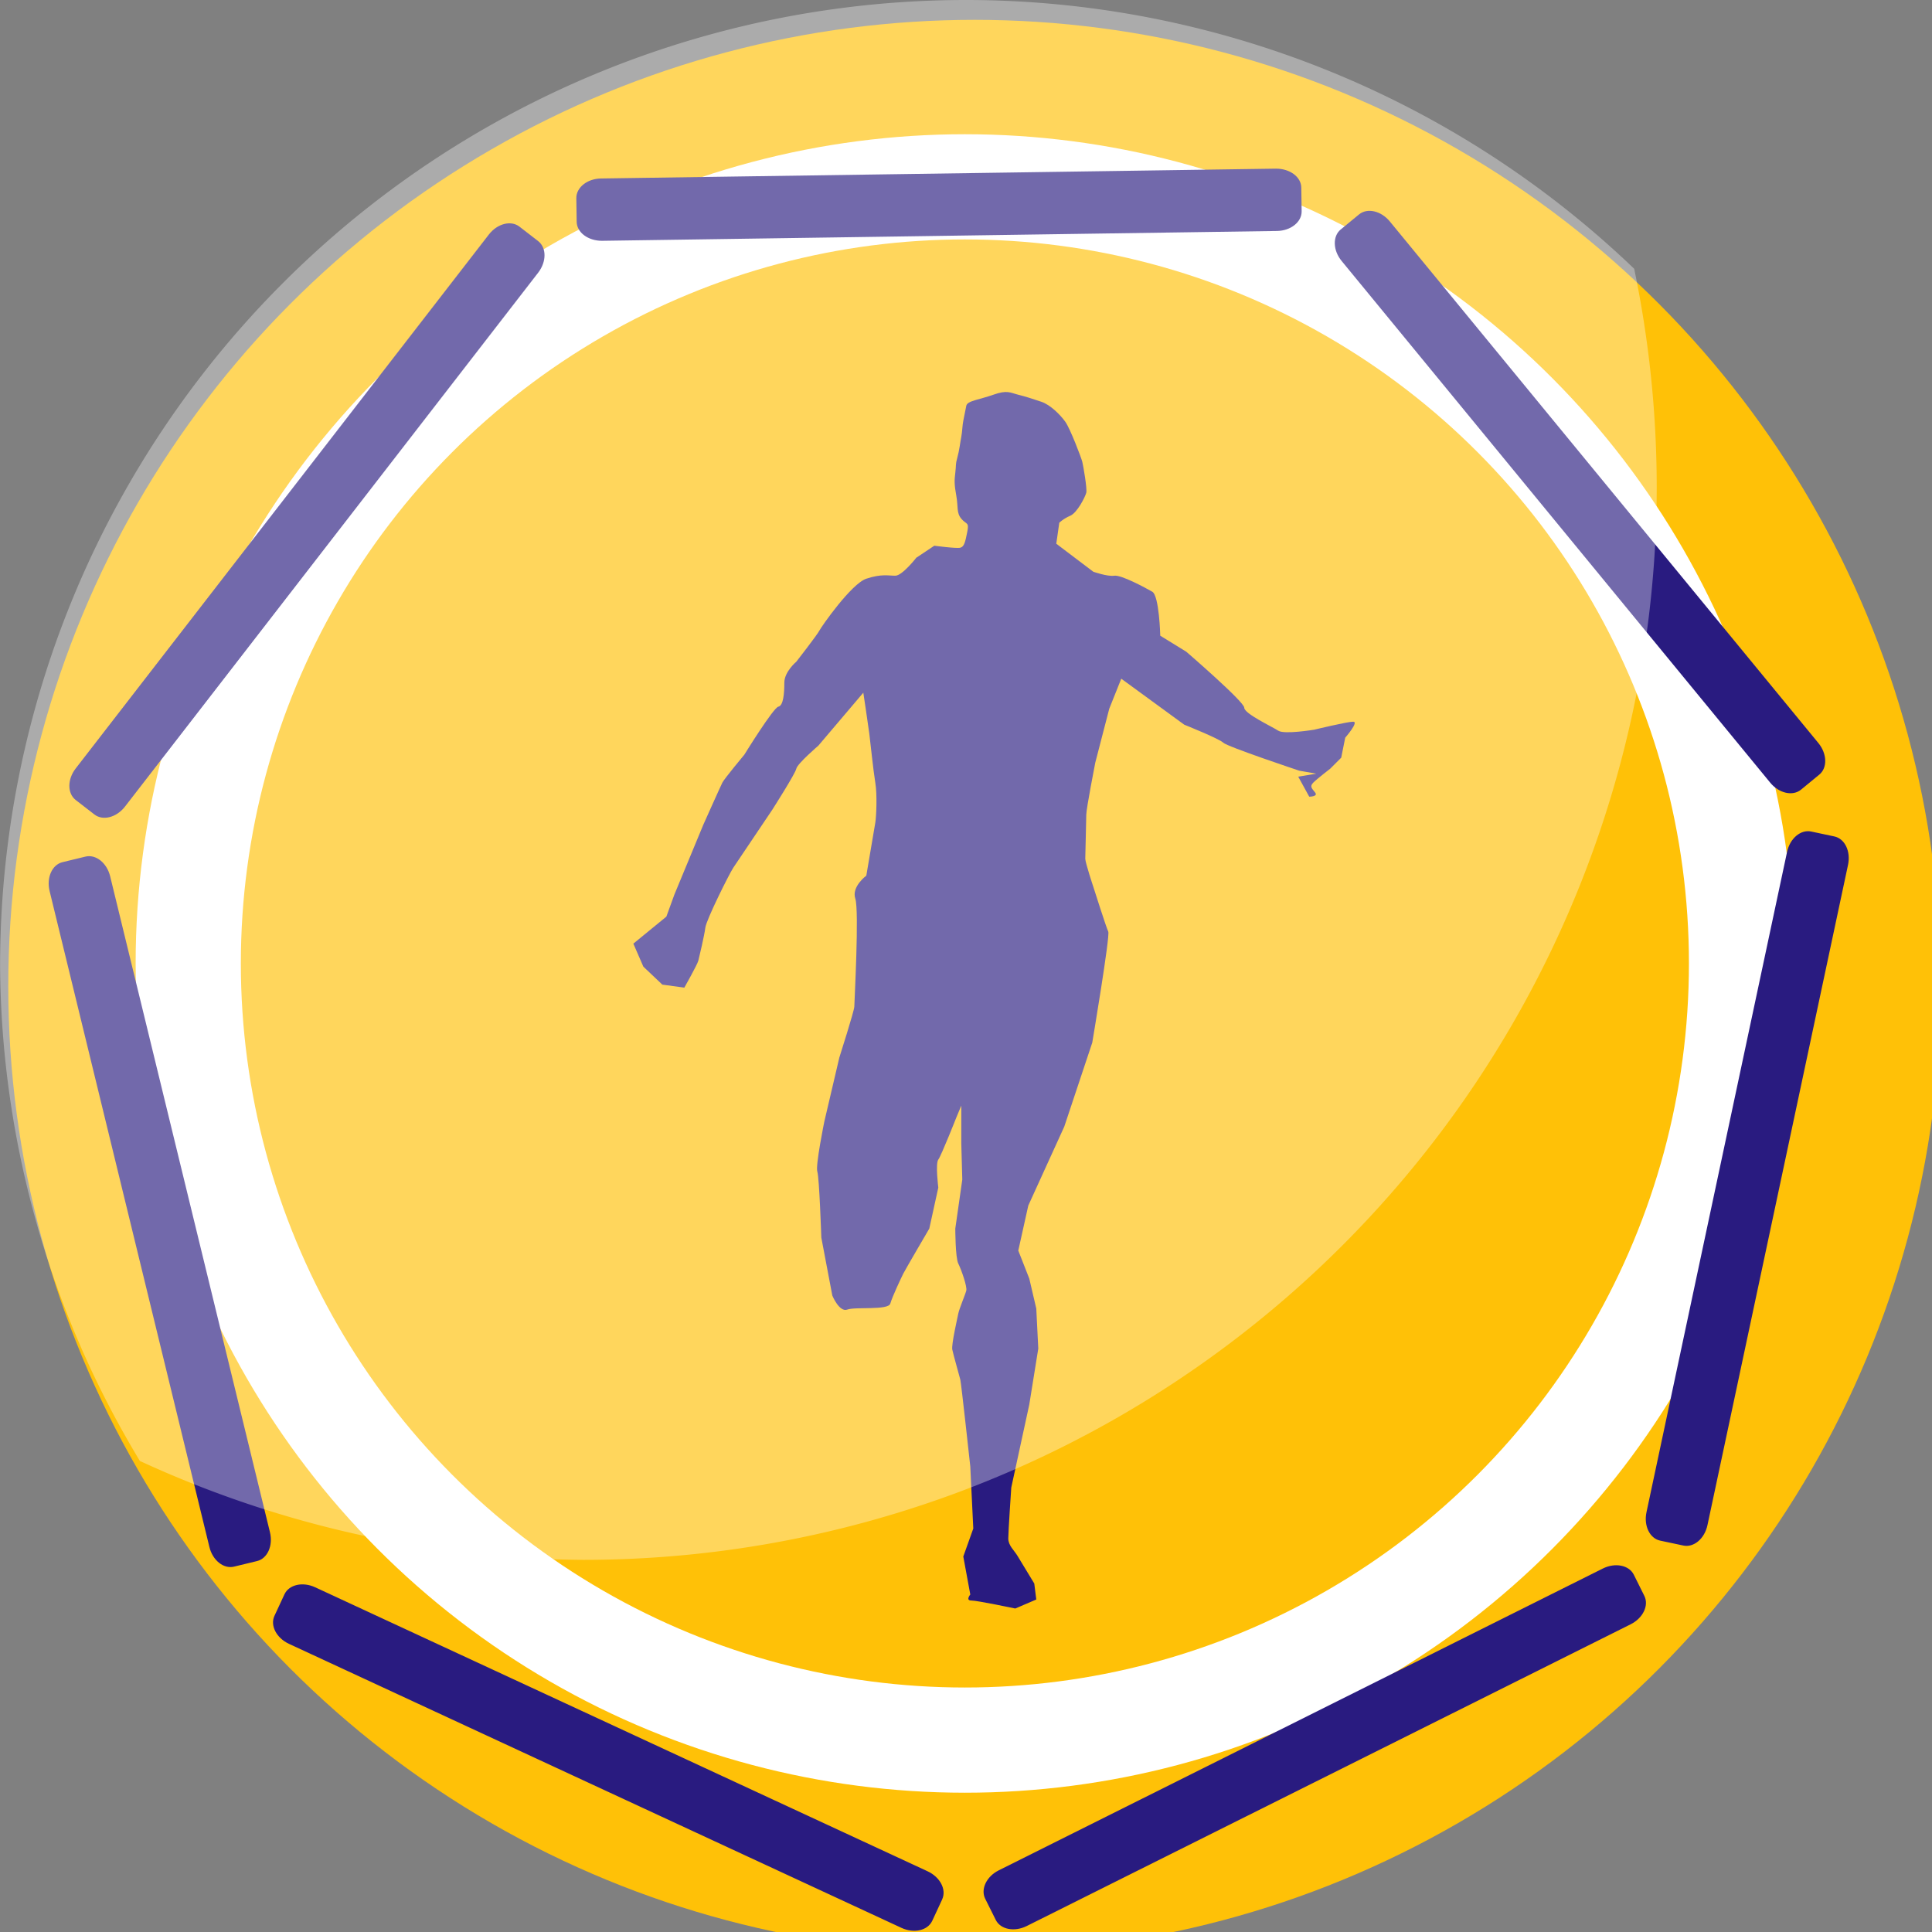
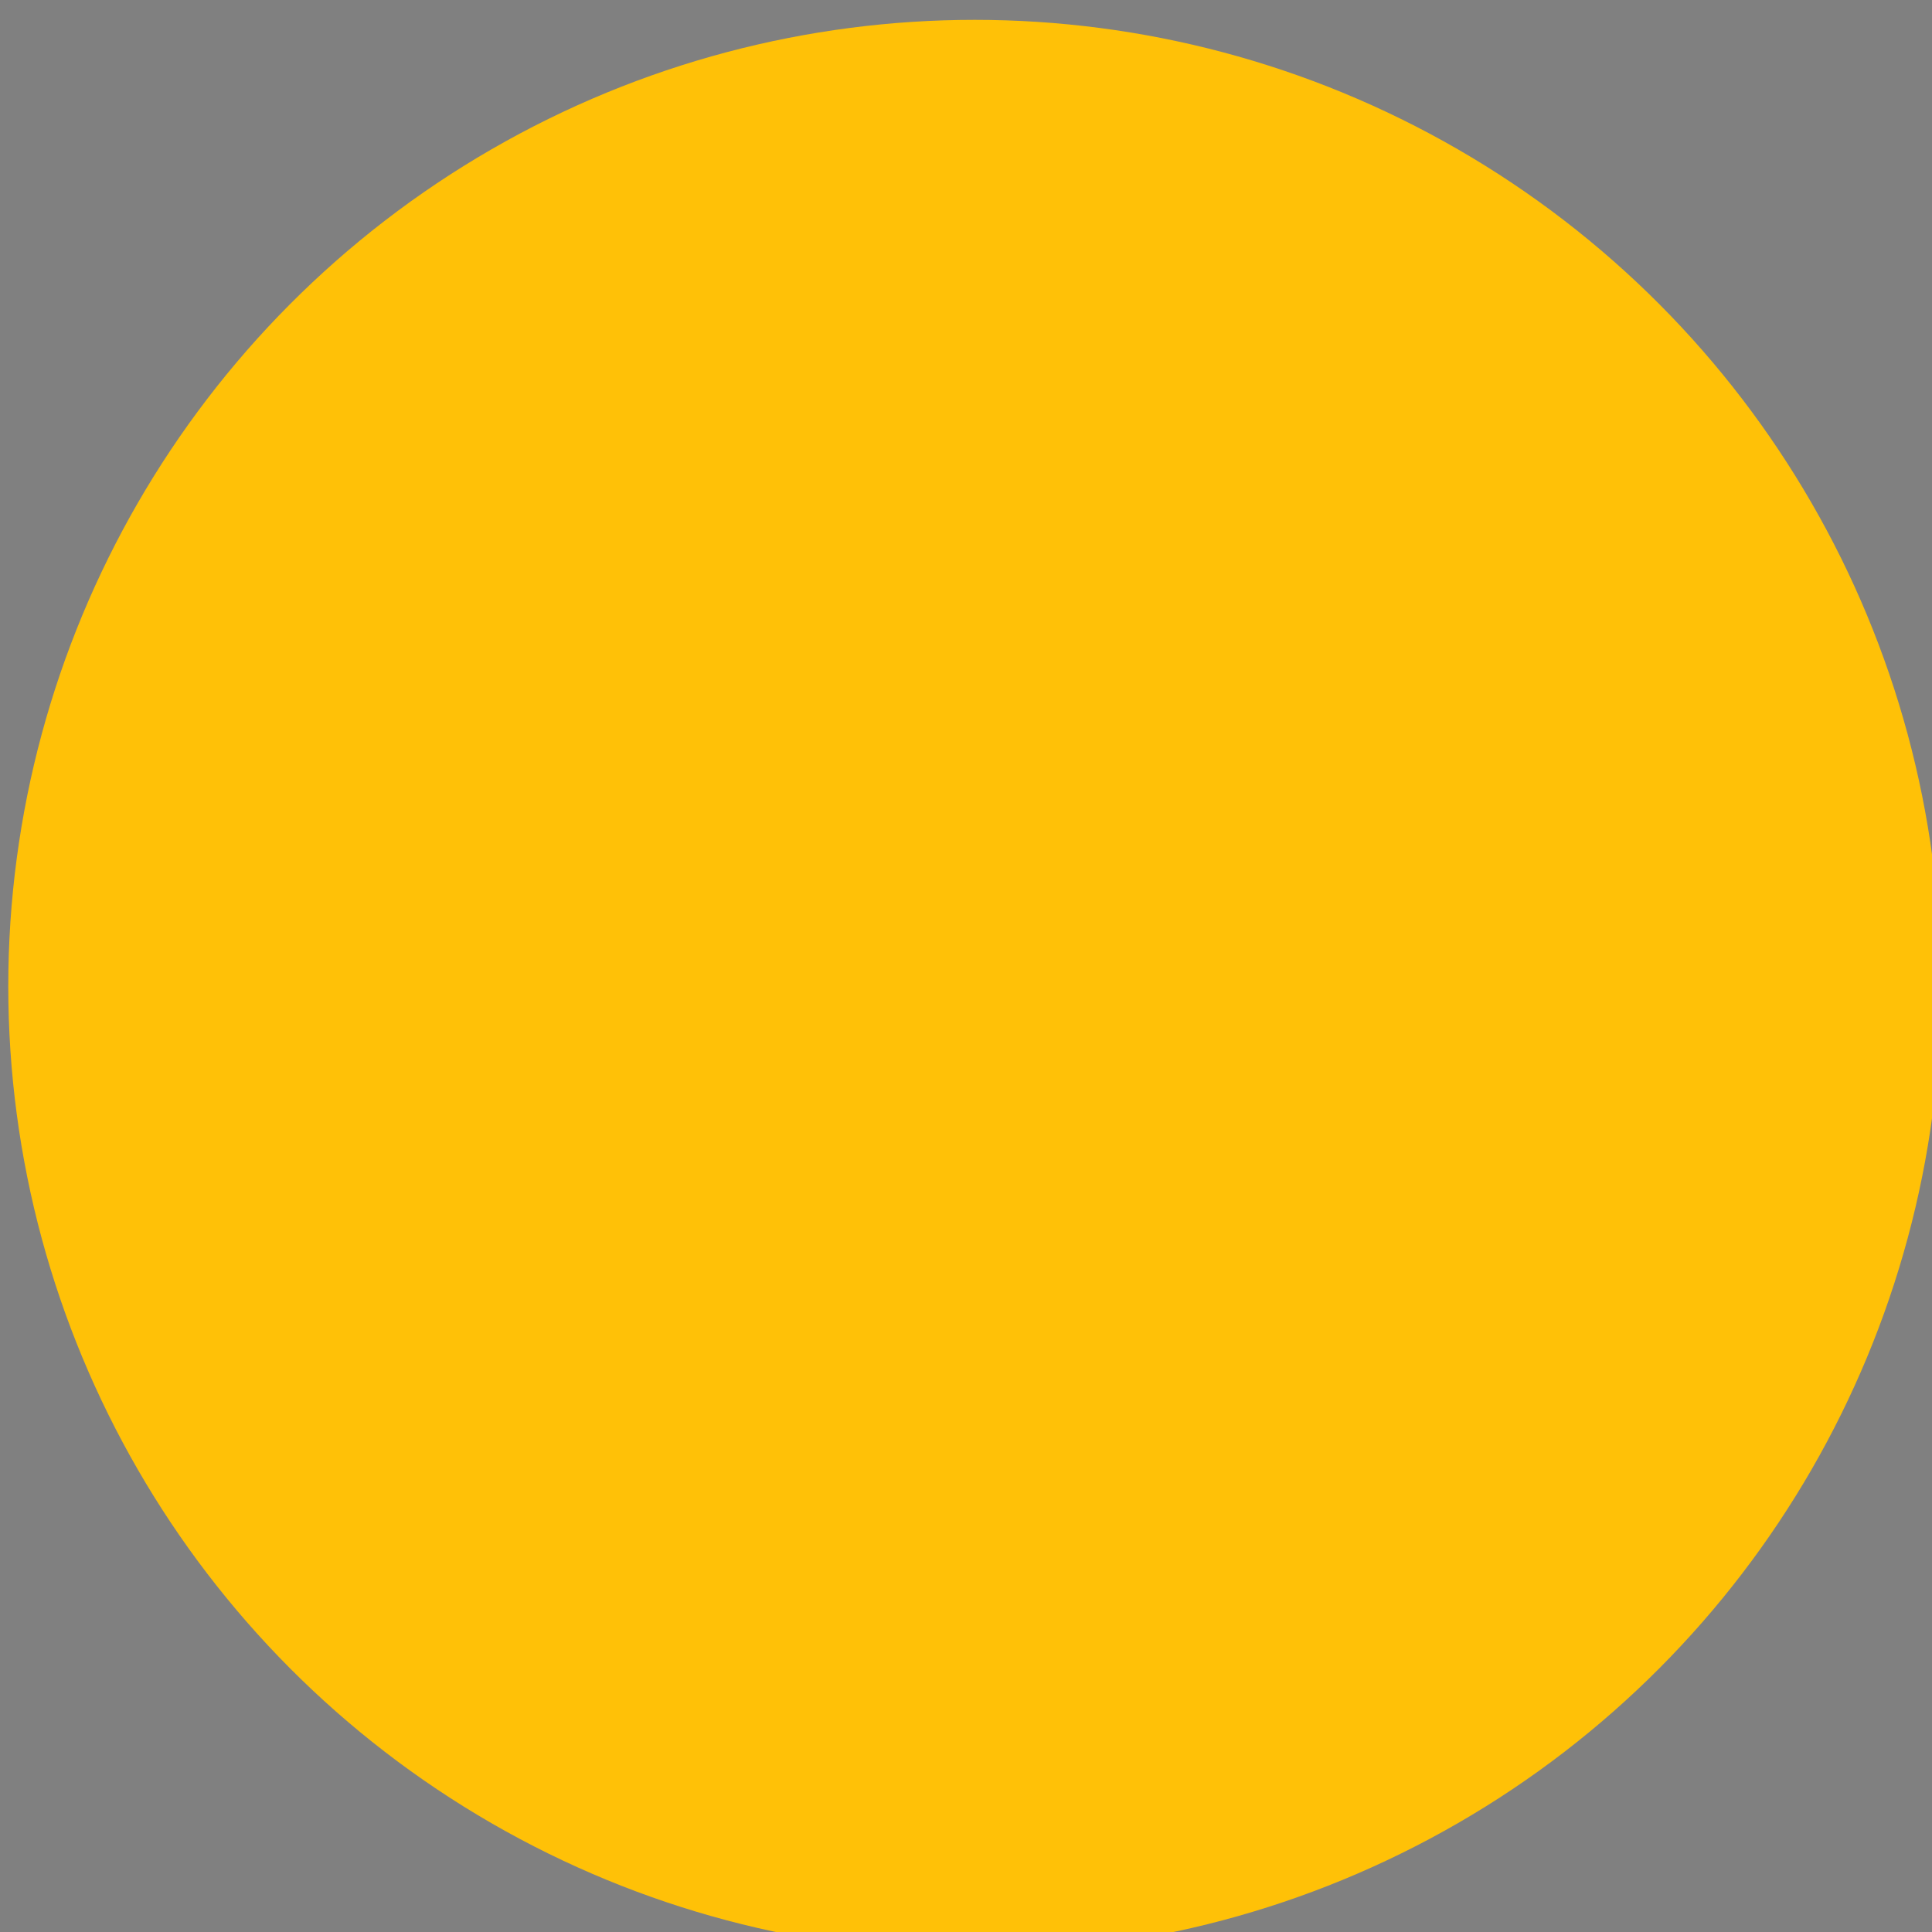
<svg xmlns="http://www.w3.org/2000/svg" xml:space="preserve" width="83" height="83" viewBox="0 0 21.96 21.96">
  <rect x="0" y="0" width="21.96" height="21.96" fill="#808080" stroke="none" />
  <g style="fill:#ffc107;fill-opacity:1;stroke-linejoin:miter" transform="translate(-261.972 -627.022)scale(.988)">
    <circle cx="276.367" cy="645.984" r="11.118" style="fill:#ffc107;fill-opacity:1;stroke-width:.804;stroke-linecap:round;stroke-linejoin:round;paint-order:stroke fill markers" />
  </g>
  <g style="mix-blend-mode:normal;fill:#291b80;fill-opacity:1">
-     <path d="m2 139.33 2.525 5.808 4.799 4.546 5.555.758s3.283-5.809 3.536-6.819c.252-1.01 1.515-6.313 1.768-8.334.252-2.02 6.06-13.637 7.07-15.152s9.85-14.647 9.85-14.647 5.808-9.091 6.06-10.354c.253-1.262 5.557-5.808 5.557-5.808l11.364-13.384s1.262 8.334 1.515 10.354 1.01 9.344 1.515 12.374.252 8.586 0 10.102c-.253 1.515-2.273 13.384-2.273 13.384s-3.788 2.778-2.778 5.808-.252 26.264-.252 27.274-3.789 12.88-3.789 12.88l-3.788 16.162s-2.272 11.112-1.767 12.627 1.01 16.668 1.01 16.668l2.778 14.647s1.767 4.293 3.788 3.536 10.354.252 10.859-1.515c.505-1.768 2.778-6.566 3.283-7.577.505-1.01 6.566-11.364 6.566-11.364l2.273-10.354s-.758-6.06 0-7.07c.757-1.01 4.545-10.608 4.545-10.608l1.263-3.03v9.596l.252 9.092-1.767 12.374s0 7.323.757 8.839c.758 1.515 2.273 5.808 2.02 6.818-.252 1.01-1.767 4.546-2.02 5.808-.252 1.263-1.768 7.83-1.515 9.092s1.768 6.566 2.02 7.576c.253 1.01 2.526 21.971 2.526 21.971l.757 15.657-2.525 7.071 1.768 9.597s-1.263 1.515.252 1.515c1.516 0 11.112 2.02 11.112 2.02l5.304-2.273-.506-4.04s-3.535-5.809-4.293-7.071c-.757-1.263-2.273-2.526-2.273-4.294s.758-12.879.758-12.879l4.546-20.96 2.273-14.143-.505-10.102-1.768-7.576-2.778-7.07 2.525-11.365 9.092-19.95 7.07-21.213s4.546-27.022 4.041-28.032-3.788-11.364-3.788-11.364-2.02-6.06-2.02-7.071c0-1.01.253-9.597.253-11.112s2.272-13.132 2.272-13.132l3.536-13.637 3.03-7.576 15.91 11.617s8.84 3.535 9.85 4.545 19.192 7.071 19.192 7.071l4.294.758-4.546.758 2.778 5.05s2.273 0 1.515-1.01-1.515-1.515-.505-2.525 4.293-3.536 4.293-3.536l2.778-2.778 1.01-5.05s3.536-4.04 2.02-4.04c-1.515 0-9.848 2.02-9.848 2.02s-7.577 1.262-9.092.252-8.586-4.293-8.586-5.808c0-1.516-14.647-14.142-14.647-14.142l-6.566-4.041s-.253-10.102-2.02-11.112c-1.768-1.01-7.829-4.293-9.597-4.04-1.768.252-5.303-1.01-5.303-1.01l-9.344-7.072.758-5.303s1.01-1.01 2.778-1.768c1.767-.758 3.788-4.798 4.04-5.808s-.757-6.819-1.01-7.829-3.03-8.334-4.293-10.102-3.788-4.293-6.061-5.05c-2.273-.758-3.788-1.263-5.809-1.769-2.02-.505-2.777-1.262-6.313 0s-6.566 1.516-6.818 2.778l-.758 3.788c-.253 1.263-.253 2.778-.505 4.041-.253 1.263-.505 3.536-1.01 5.303-.505 1.768-.253 1.768-.505 3.788-.253 2.02-.253 3.03.252 5.809.505 2.778 0 4.293 1.263 5.808s2.02.758 1.515 3.283-.758 3.788-1.768 4.04-6.566-.504-6.566-.504l-4.545 3.03s-3.536 4.546-5.304 4.546-3.535-.505-7.323.757-11.364 12.122-11.87 13.132c-.504 1.01-5.808 7.83-5.808 7.83s-3.03 2.525-3.03 5.302c0 2.778-.253 5.809-1.515 6.061-1.263.253-8.587 12.122-8.587 12.122s-5.05 6.061-5.556 7.071c-.505 1.01-4.798 10.607-4.798 10.607l-7.323 17.678-2.02 5.556z" style="fill:#291b80;fill-opacity:1" transform="translate(7.109 4.456)scale(.045)" />
-   </g>
+     </g>
  <g style="fill:none;fill-opacity:1;stroke:#fff;stroke-width:1.506;stroke-linejoin:miter;stroke-dasharray:none;stroke-opacity:1" transform="translate(-208.468 -501.96)scale(.794)">
-     <circle cx="276.367" cy="645.984" r="11.118" style="fill:none;fill-opacity:1;stroke:#fff;stroke-width:1.506;stroke-linecap:round;stroke-linejoin:round;stroke-dasharray:none;stroke-opacity:1;paint-order:stroke fill markers" />
-   </g>
-   <path d="m-433.023 1511.145.457.097c.207.044.327.294.27.561l-2.774 13.03c-.057.267-.27.446-.476.402l-.457-.097c-.207-.044-.327-.294-.27-.561l2.774-13.03c.057-.267.27-.446.476-.402m-9.284-11.88.361-.297c.164-.135.435-.072.608.138l8.457 10.293c.173.211.181.49.018.623l-.361.297c-.164.134-.435.072-.608-.139l-8.456-10.293c-.174-.21-.182-.489-.019-.623m-15.077-.15-.007-.467c-.003-.211.215-.385.488-.389l13.32-.194c.273 0 .495.163.498.374l.007.468c.003.21-.214.384-.487.388l-13.32.194c-.273 0-.495-.163-.499-.374m-9.516 11.695-.37-.286c-.167-.13-.167-.408 0-.623l8.153-10.536c.167-.216.436-.285.603-.156l.37.286c.167.13.167.407 0 .623l-8.153 10.535c-.167.216-.436.286-.603.157m3.209 14.732-.454.11c-.205.05-.423-.123-.487-.388l-3.153-12.943c-.065-.265.048-.52.253-.57l.454-.11c.206-.05.423.123.488.389l3.153 12.943c.065.265-.049.519-.254.569m13.52 6.676-.197.424c-.09.191-.36.253-.608.138l-12.085-5.604c-.248-.115-.376-.362-.287-.553l.197-.424c.089-.192.36-.254.607-.139l12.085 5.604c.248.115.376.362.287.554m13.648-6.408.208.418c.095.19-.026.44-.27.562l-11.917 5.954c-.244.122-.517.068-.611-.12l-.209-.419c-.094-.189.026-.44.27-.561l11.917-5.954c.244-.122.517-.068.612.12" style="fill:#291b80;fill-opacity:1;stroke-width:.902;stroke-linecap:round;stroke-linejoin:round;paint-order:stroke fill markers" transform="translate(270.008 -860.968)scale(.576)" />
-   <path d="M-422.77 1543.632a10.98 10.98 0 0 0-7.594-3.055 10.98 10.98 0 0 0-10.98 10.98 11 11 0 0 0 1.589 5.626 12.2 12.2 0 0 0 5.042 1.124 12.2 12.2 0 0 0 12.199-12.2 12.2 12.2 0 0 0-.256-2.475" style="opacity:.34;mix-blend-mode:overlay;fill:#fff;fill-opacity:1;stroke:none;stroke-width:1.196;stroke-linecap:round;stroke-linejoin:round;stroke-opacity:1;paint-order:stroke fill markers" transform="translate(441.345 -1540.577)" />
+     </g>
</svg>